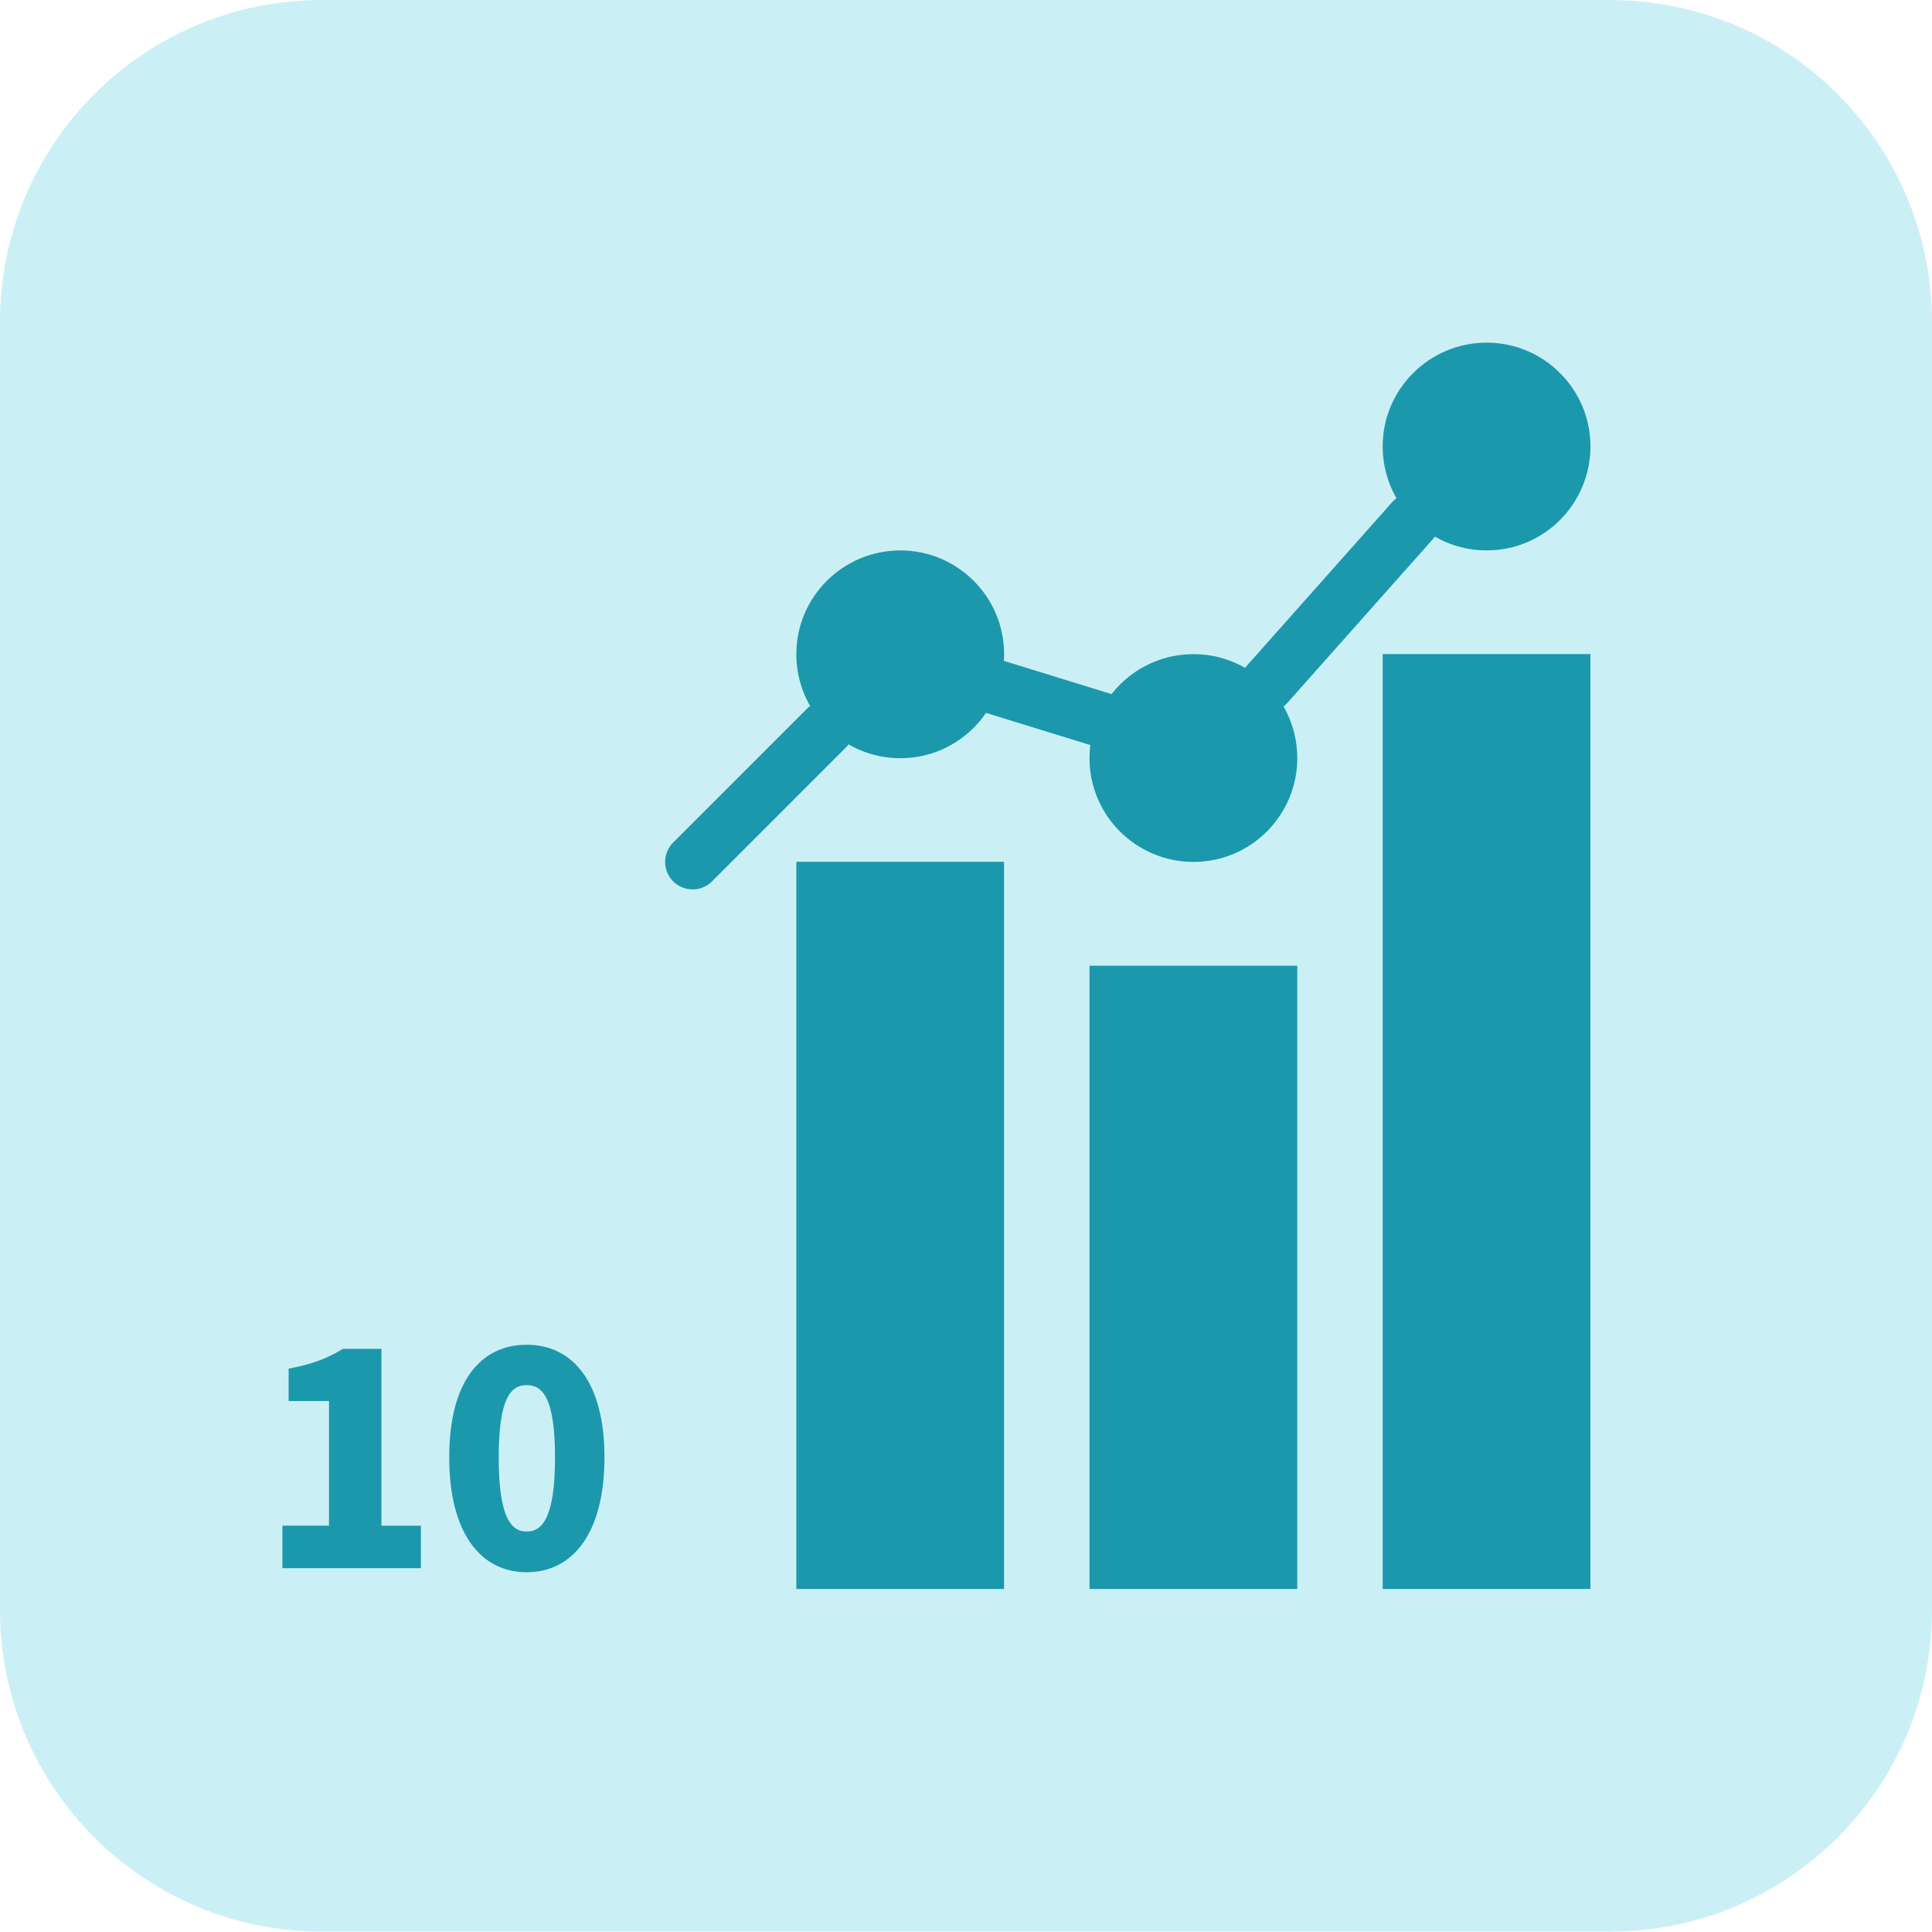
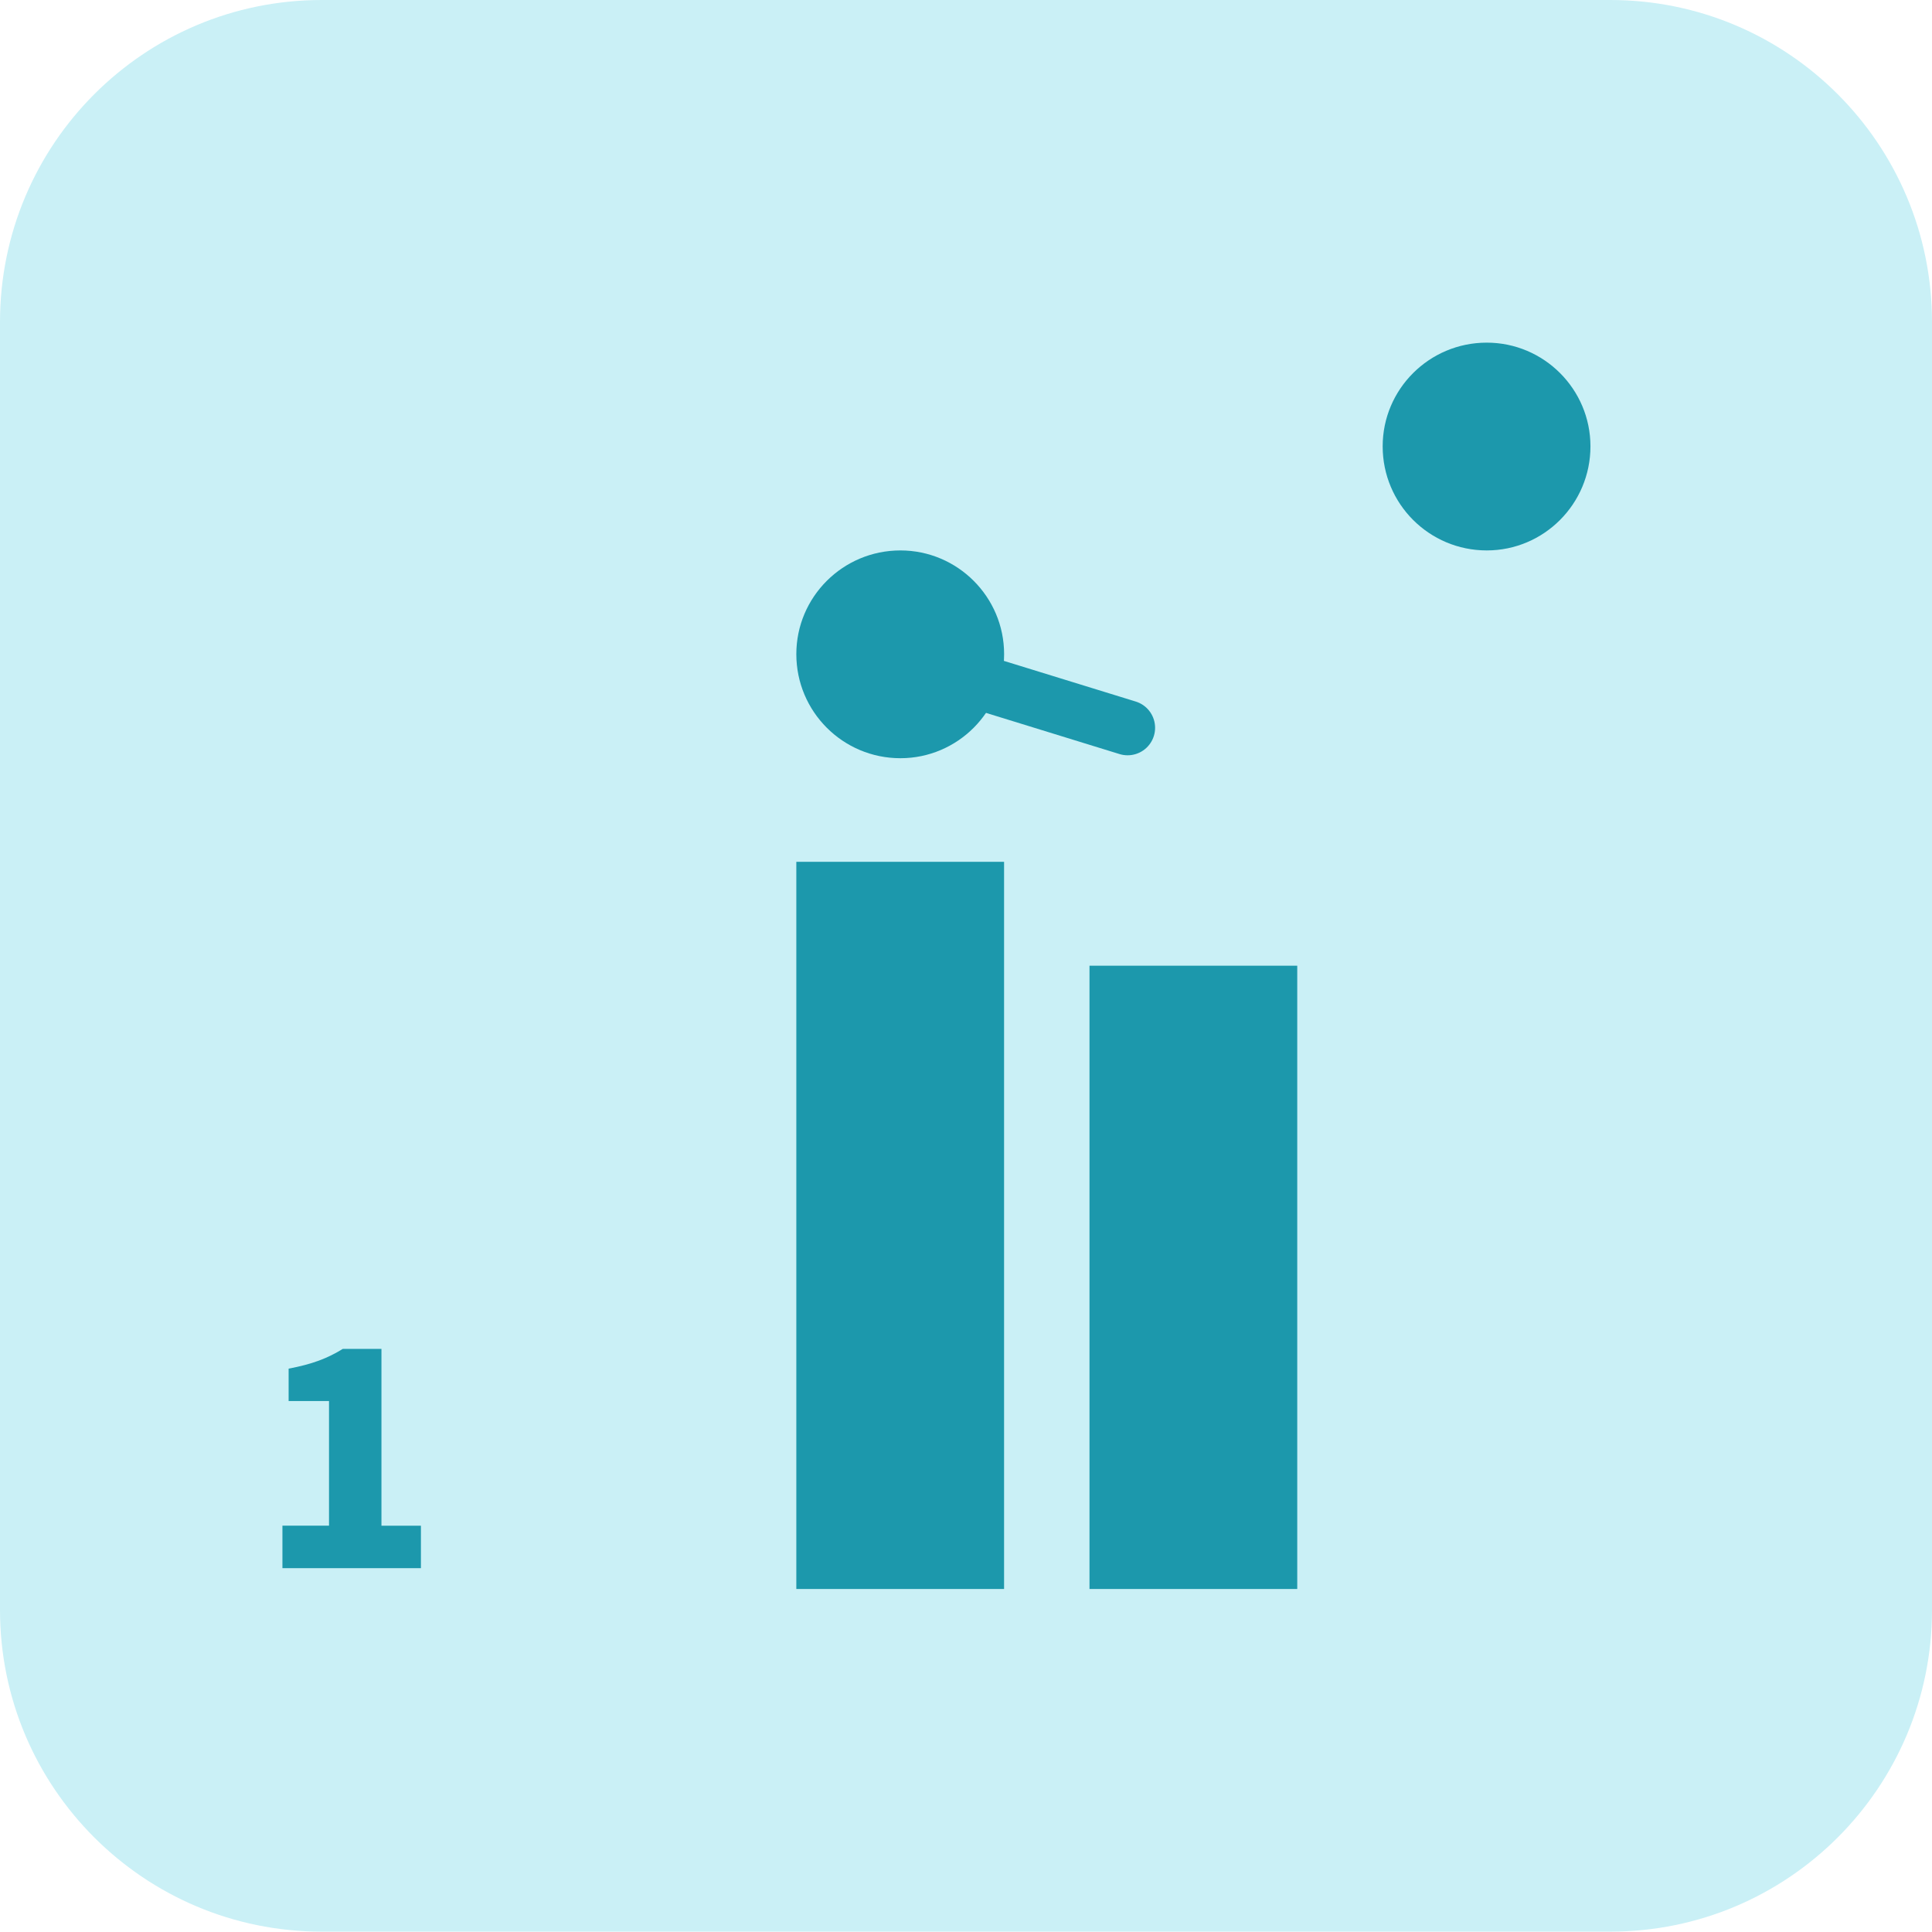
<svg xmlns="http://www.w3.org/2000/svg" id="_レイヤー_1" data-name="レイヤー_1" width="52.72" height="52.71" version="1.1" viewBox="0 0 52.72 52.71">
  <defs>
    <style>
      .st0, .st1 {
        fill-rule: evenodd;
      }

      .st0, .st2 {
        fill: #1c98ac;
      }

      .st3 {
        fill: none;
        stroke: #1c98ac;
        stroke-linecap: round;
        stroke-linejoin: round;
        stroke-width: 1.5px;
      }

      .st1 {
        fill: #caf0f6;
      }
    </style>
  </defs>
  <path class="st1" d="M0,8.79C0,3.93,3.93,0,8.78,0h35.16c4.85,0,8.78,3.93,8.78,8.79v35.14c0,4.85-3.93,8.78-8.78,8.78H8.78c-4.85,0-8.78-3.93-8.78-8.78V8.79Z" />
  <rect class="st2" x="21.73" y="23.517" width="5.669" height="19.843" />
  <rect class="st2" x="29.73" y="26.352" width="5.669" height="17.008" />
-   <rect class="st2" x="37.73" y="17.848" width="5.669" height="25.512" />
  <path class="st0" d="M21.73,17.85c0-1.56,1.27-2.83,2.84-2.83,1.56,0,2.83,1.27,2.83,2.83,0,1.57-1.27,2.84-2.83,2.84-1.57,0-2.84-1.27-2.84-2.84Z" />
-   <path class="st0" d="M29.73,20.69c0-1.57,1.27-2.84,2.84-2.84,1.56,0,2.83,1.27,2.83,2.84,0,1.56-1.27,2.83-2.83,2.83-1.57,0-2.84-1.27-2.84-2.83Z" />
  <path class="st0" d="M37.73,12.18c0-1.56,1.27-2.83,2.84-2.83,1.56,0,2.83,1.27,2.83,2.83,0,1.57-1.27,2.84-2.83,2.84-1.57,0-2.84-1.27-2.84-2.84Z" />
-   <line class="st3" x1="22.56" y1="19.86" x2="18.9" y2="23.52" />
  <line class="st3" x1="30.77" y1="19.86" x2="26.36" y2="18.5" />
-   <line class="st3" x1="38.56" y1="14.19" x2="34.57" y2="18.68" />
  <g>
    <path class="st2" d="M7.707,41.632h1.271v-3.401h-1.102v-.884c.644-.121,1.062-.282,1.479-.539h1.054v4.825h1.077v1.158h-3.779v-1.158Z" />
-     <path class="st2" d="M12.258,39.767c0-2.059.852-3.072,2.114-3.072s2.123,1.029,2.123,3.072c0,2.059-.86,3.136-2.123,3.136s-2.114-1.078-2.114-3.136ZM15.145,39.767c0-1.632-.346-1.97-.772-1.97-.426,0-.764.338-.764,1.97,0,1.64.338,2.026.764,2.026.427,0,.772-.386.772-2.026Z" />
  </g>
</svg>